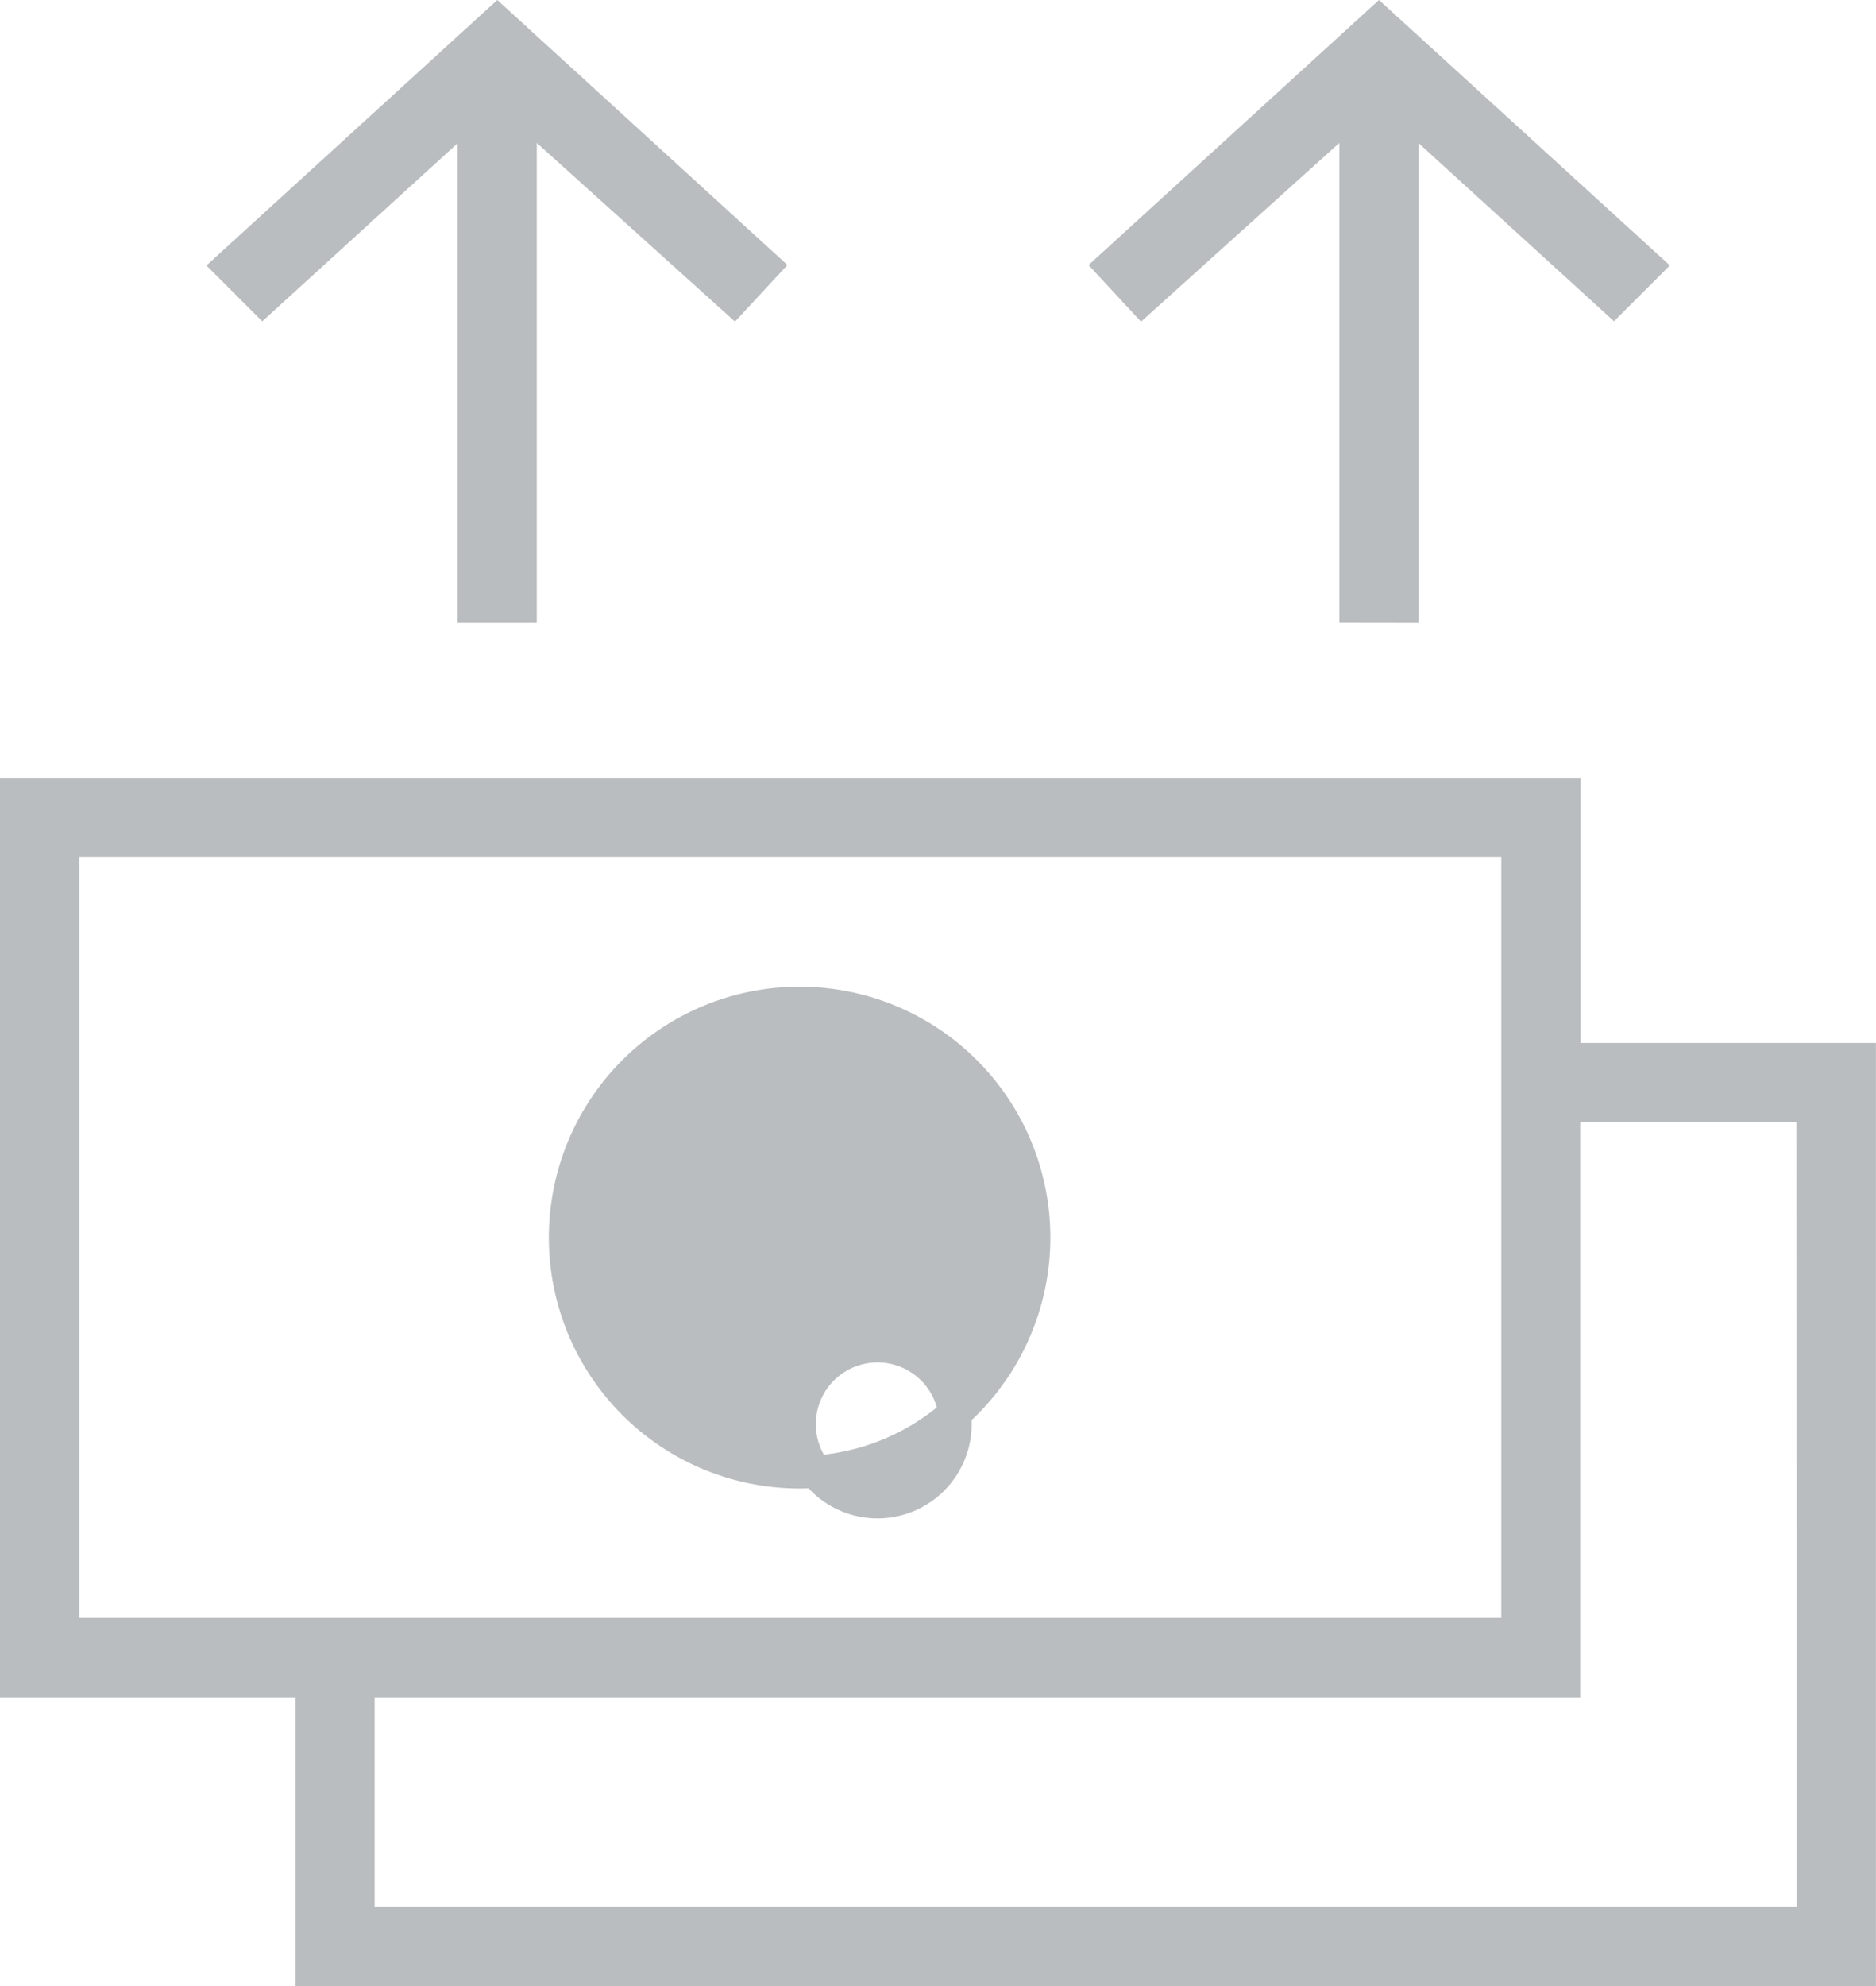
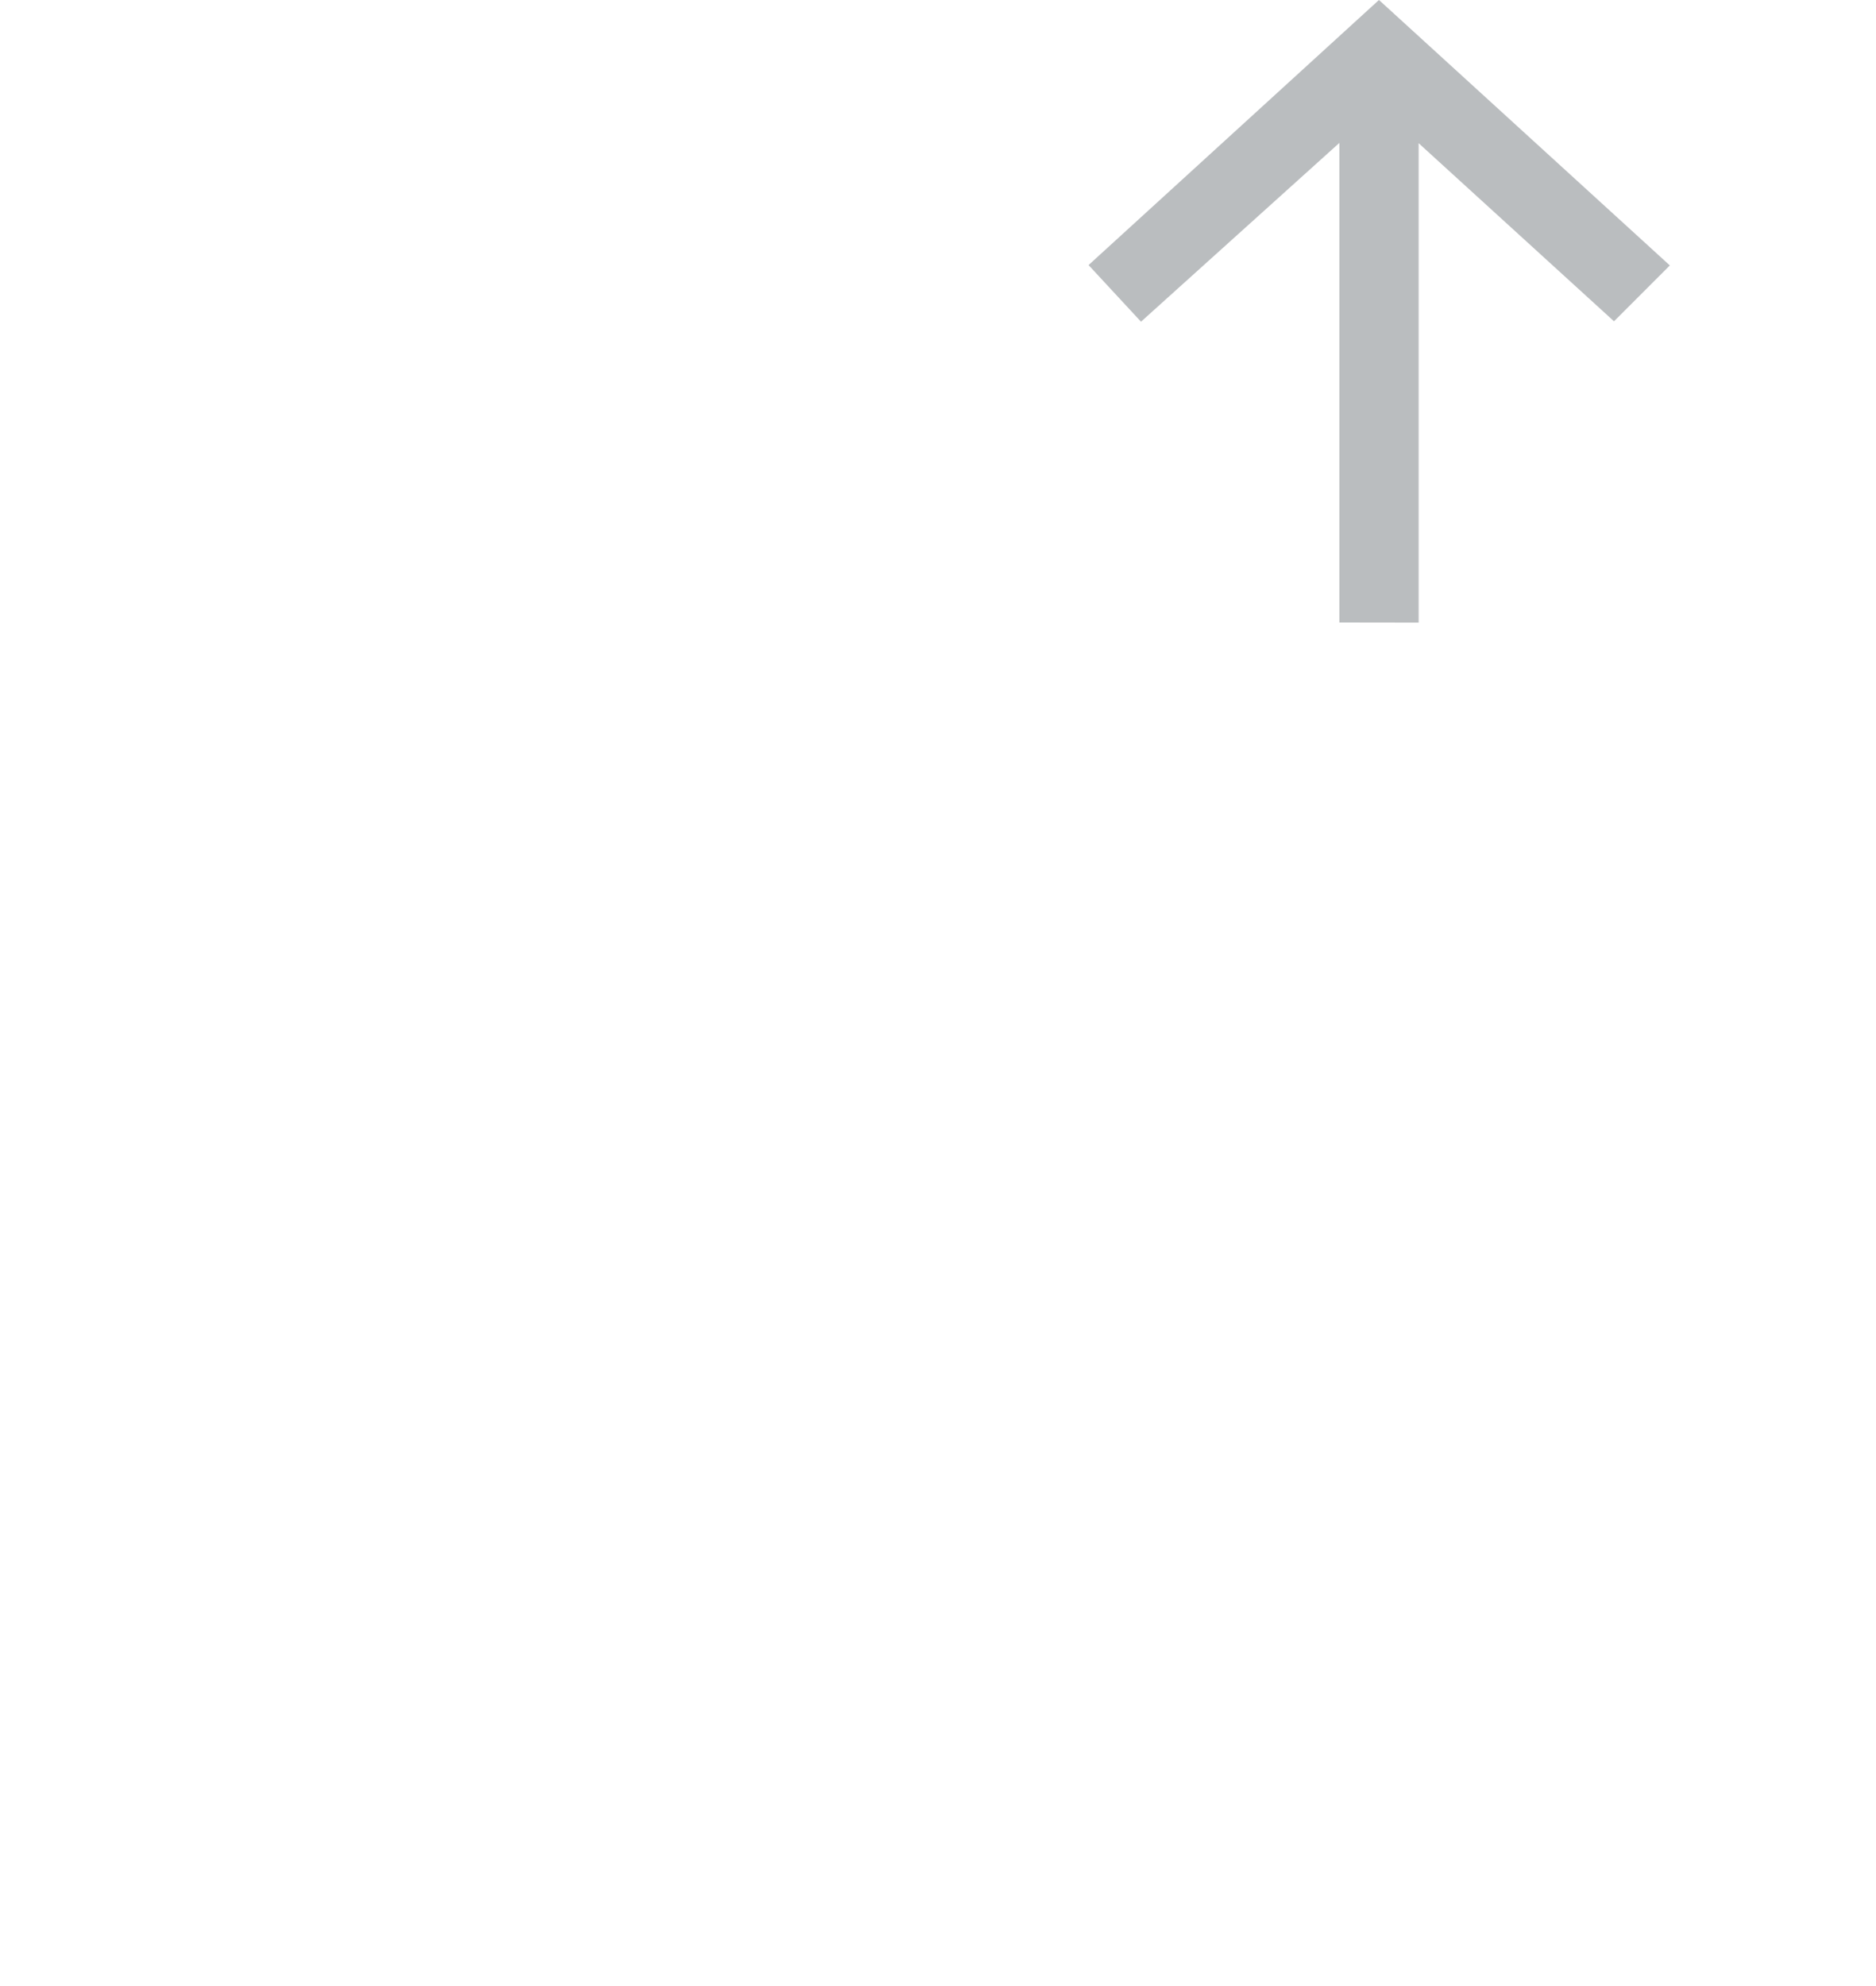
<svg xmlns="http://www.w3.org/2000/svg" width="28.893" height="30.57" viewBox="0 0 28.893 30.57">
  <g id="noun-currency-1431214" transform="translate(0.25 0.338)">
-     <path id="Path_997" data-name="Path 997" d="M264.572,281.68a3.612,3.612,0,1,0,2.554,1.058A3.612,3.612,0,0,0,264.572,281.68Zm0,6.466h0a1.2,1.2,0,1,1,0,.036Z" transform="translate(-252.507 -266.581)" fill="#babdbf" stroke="#babdbf" stroke-width="0.5" />
-     <path id="Path_998" data-name="Path 998" d="M158.313,235.921h-4.551v-4.082H129.921v13.654h4.551v4.443h23.841Zm-27.67-3.36h22.4v12.209h-22.4Zm26.948,16.653h-22.4v-3.721h18.567v-8.85h3.829Z" transform="translate(-129.921 -219.955)" fill="#babdbf" stroke="#babdbf" stroke-width="0.5" />
    <path id="Path_999" data-name="Path 999" d="M395.921,56.595V48.9l3.251,2.962.506-.506L395.56,47.6l-4.118,3.757.469.506L395.2,48.9v7.694Z" transform="translate(-374.572 -47.6)" fill="#babdbf" stroke="#babdbf" stroke-width="0.5" />
-     <path id="Path_1000" data-name="Path 1000" d="M185.358,56.595V48.9l3.287,2.962.469-.506L185,47.6l-4.118,3.757.506.506,3.251-2.962v7.694Z" transform="translate(-177.591 -47.6)" fill="#babdbf" stroke="#babdbf" stroke-width="0.5" />
  </g>
</svg>